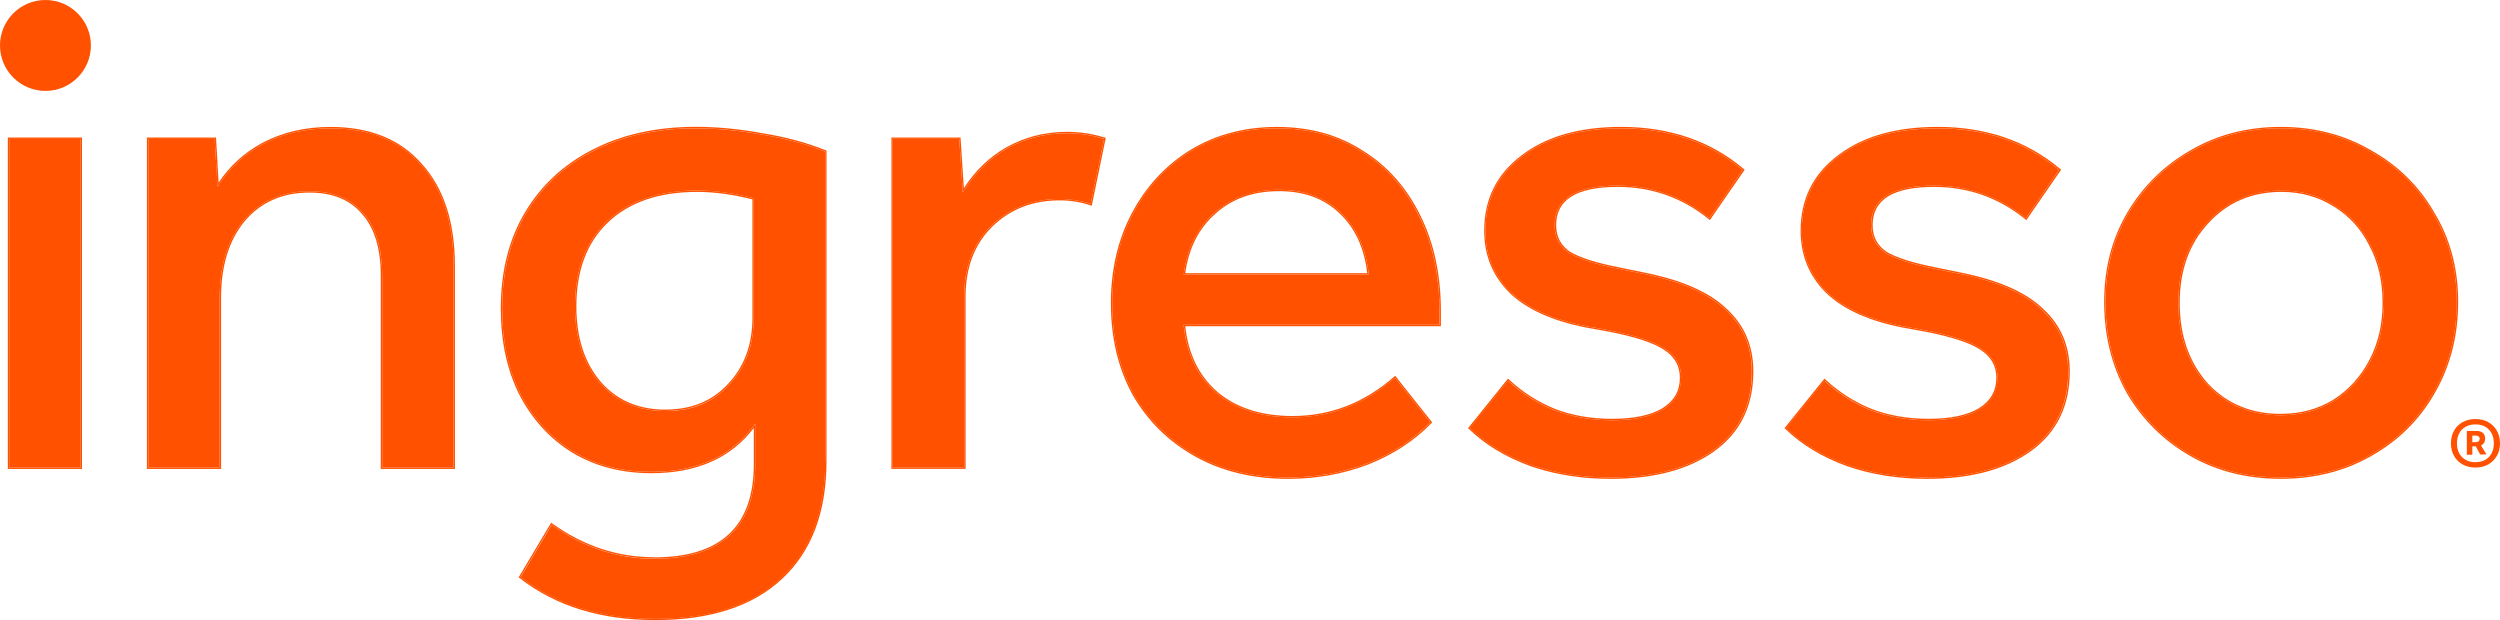
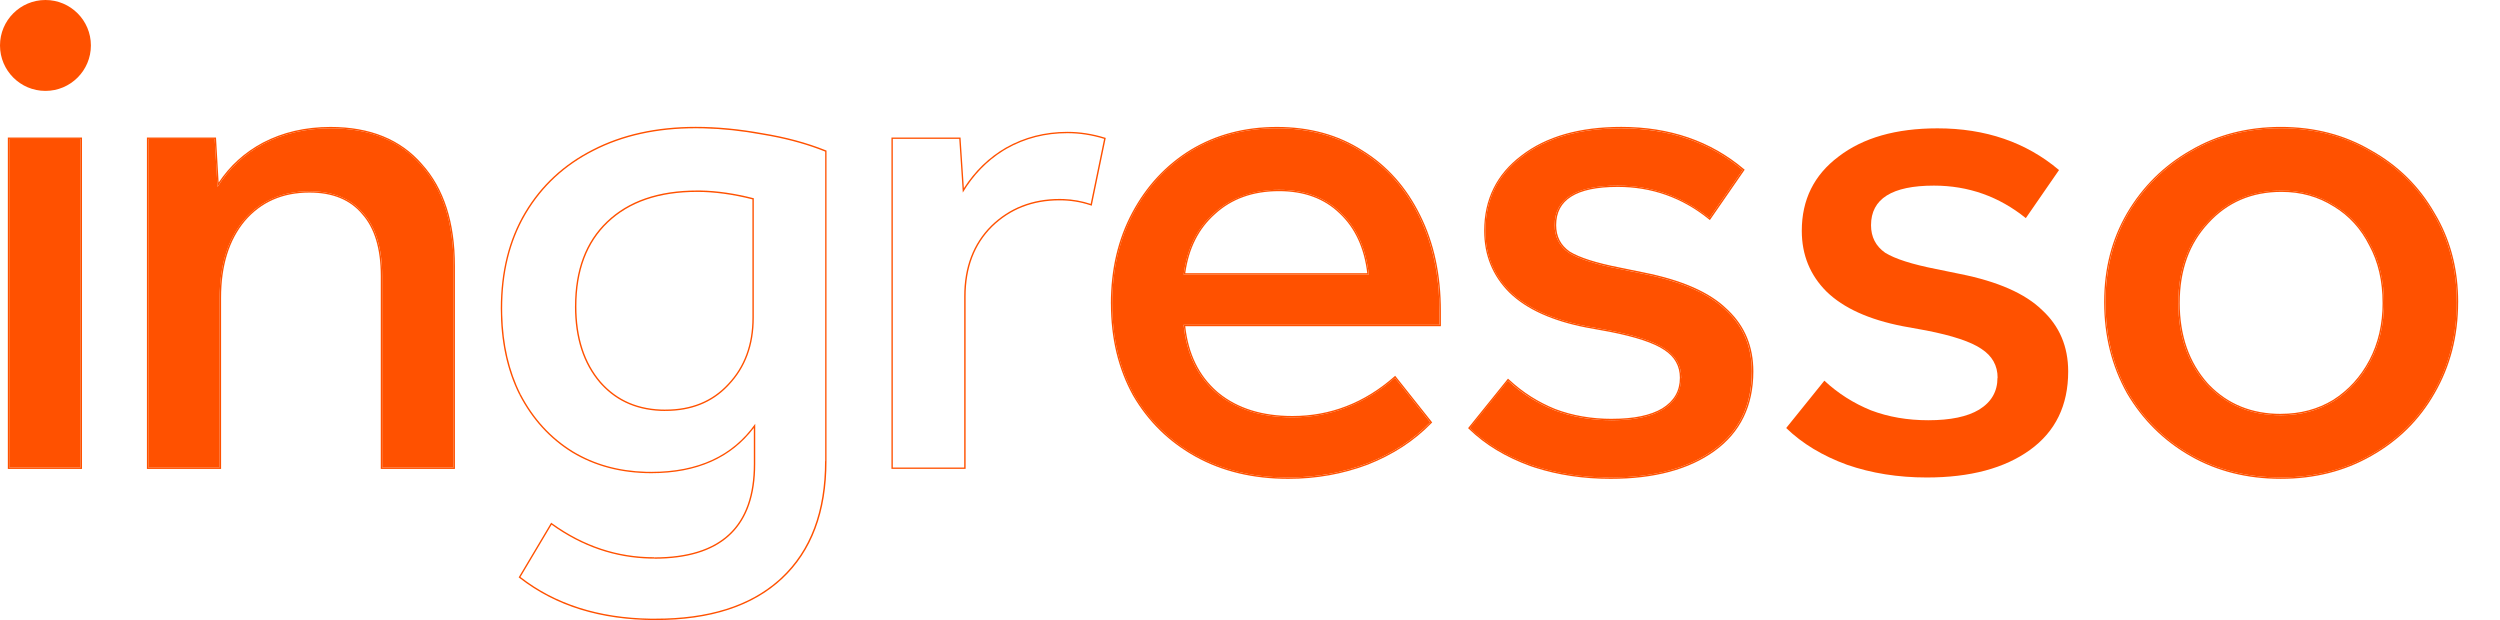
<svg xmlns="http://www.w3.org/2000/svg" id="Layer_1" data-name="Layer 1" viewBox="0 0 714.54 177.26">
  <defs>
    <style>
      .cls-1 {
        fill: #ff5100;
      }
    </style>
  </defs>
-   <path class="cls-1" d="M701.41,123.08c.57-1.05,1.42-1.85,2.46-2.44,1.05-.57,2.26-.87,3.65-.87s2.62.29,3.65.87c1.05.59,1.86,1.39,2.46,2.44.61,1.05.91,2.26.91,3.62s-.29,2.58-.91,3.62-1.42,1.85-2.46,2.44c-1.05.57-2.26.87-3.65.87s-2.58-.29-3.65-.87c-1.05-.59-1.89-1.39-2.46-2.44-.61-1.05-.89-2.26-.89-3.62s.29-2.58.89-3.62ZM702.24,126.7c0,1.07.2,2.03.64,2.85.43.82,1.05,1.42,1.86,1.89.82.46,1.71.66,2.76.66s2.03-.23,2.82-.66c.78-.46,1.39-1.07,1.82-1.89.43-.82.64-1.74.64-2.85s-.2-2.03-.64-2.85c-.43-.82-1.05-1.42-1.82-1.89-.78-.46-1.73-.66-2.82-.66s-1.98.23-2.76.66c-.82.46-1.42,1.07-1.86,1.89-.43.82-.64,1.74-.64,2.85ZM705.09,123.17h2.73c.78,0,1.39.2,1.83.57.43.38.64.91.64,1.6s-.21,1.21-.64,1.62c-.43.41-1.02.61-1.74.61h-2v-1.19h1.71c.34,0,.61-.09.82-.27.2-.18.29-.41.29-.69,0-.32-.11-.55-.32-.69-.2-.18-.46-.23-.82-.23h-.96v5.47h-1.57v-6.72l.03-.09ZM707.27,126.91h1.59l1.82,2.99h-1.8l-1.62-2.99Z" />
  <path class="cls-1" d="M601.79,86.36c0-9.43,2.16-17.84,6.46-25.25,4.44-7.54,10.44-13.47,17.98-17.78,7.54-4.44,16.09-6.67,25.65-6.67s18.11,2.22,25.65,6.67c7.68,4.31,13.67,10.23,17.98,17.78,4.44,7.41,6.67,15.82,6.67,25.25s-2.22,18.18-6.67,25.86c-4.31,7.54-10.3,13.47-17.98,17.78-7.54,4.31-16.09,6.46-25.65,6.46s-18.11-2.15-25.65-6.46c-7.54-4.31-13.53-10.24-17.98-17.78-4.31-7.68-6.46-16.29-6.46-25.86ZM622.59,86.57c0,9.43,2.69,17.17,8.08,23.23,5.52,5.93,12.59,8.89,21.21,8.89,5.66,0,10.71-1.35,15.15-4.04,4.44-2.83,7.95-6.67,10.5-11.51,2.56-4.85,3.84-10.37,3.84-16.56s-1.28-11.85-3.84-16.56c-2.42-4.85-5.86-8.62-10.3-11.31-4.44-2.83-9.49-4.24-15.15-4.24-8.62,0-15.69,3.03-21.21,9.09-5.52,5.93-8.28,13.6-8.28,23.03Z" />
  <path class="cls-1" d="M570.95,107.98c0-3.5-1.55-6.26-4.65-8.28-2.96-2.02-8.21-3.77-15.76-5.25l-6.67-1.21c-9.7-1.89-16.97-5.19-21.82-9.9-4.71-4.71-7.07-10.5-7.07-17.37,0-8.89,3.5-15.96,10.5-21.21,7-5.39,16.43-8.08,28.28-8.08,13.74,0,25.32,3.97,34.74,11.92l-9.49,13.74c-7.68-6.19-16.43-9.29-26.26-9.29-11.99,0-17.98,3.77-17.98,11.31,0,3.37,1.35,5.99,4.04,7.88,2.83,1.75,7.68,3.3,14.54,4.65l6.87,1.41c10.77,2.15,18.58,5.59,23.43,10.3,4.98,4.58,7.47,10.44,7.47,17.57,0,9.7-3.64,17.17-10.91,22.42-7.27,5.25-17.1,7.88-29.49,7.88-8.22,0-15.82-1.21-22.83-3.64-7-2.56-12.79-6.06-17.37-10.5l10.91-13.53c3.91,3.64,8.35,6.46,13.33,8.48,4.98,1.89,10.44,2.83,16.36,2.83,6.33,0,11.18-1.01,14.54-3.03,3.5-2.15,5.25-5.18,5.25-9.09Z" />
  <path class="cls-1" d="M480.52,107.98c0-3.5-1.55-6.26-4.65-8.28-2.96-2.02-8.22-3.77-15.76-5.25l-6.67-1.21c-9.7-1.89-16.97-5.19-21.82-9.9-4.71-4.71-7.07-10.5-7.07-17.37,0-8.89,3.5-15.96,10.5-21.21,7-5.39,16.43-8.08,28.28-8.08,13.74,0,25.32,3.97,34.74,11.92l-9.49,13.74c-7.68-6.19-16.43-9.29-26.26-9.29-11.98,0-17.98,3.77-17.98,11.31,0,3.37,1.35,5.99,4.04,7.88,2.83,1.75,7.68,3.3,14.54,4.65l6.87,1.41c10.77,2.15,18.58,5.59,23.43,10.3,4.98,4.58,7.47,10.44,7.47,17.57,0,9.7-3.64,17.17-10.91,22.42-7.27,5.25-17.1,7.88-29.49,7.88-8.21,0-15.82-1.21-22.83-3.64-7-2.56-12.79-6.06-17.37-10.5l10.91-13.53c3.9,3.64,8.35,6.46,13.33,8.48,4.98,1.89,10.44,2.83,16.36,2.83,6.33,0,11.18-1.01,14.54-3.03,3.5-2.15,5.25-5.18,5.25-9.09Z" />
  <path class="cls-1" d="M317.89,86.77c0-9.7,2.02-18.32,6.06-25.86,4.04-7.54,9.56-13.47,16.56-17.78,7.14-4.31,15.28-6.46,24.44-6.46s17.37,2.22,24.24,6.67c7,4.31,12.46,10.44,16.36,18.38,3.9,7.81,5.86,16.9,5.86,27.27v3.84h-73.12c.81,8.21,3.91,14.68,9.29,19.39,5.52,4.71,12.79,7.07,21.82,7.07,10.91,0,20.67-3.77,29.29-11.31l10.1,12.73c-4.85,4.98-10.84,8.89-17.98,11.72-7.14,2.69-14.68,4.04-22.62,4.04-9.96,0-18.72-2.09-26.26-6.26-7.54-4.18-13.47-9.97-17.78-17.37-4.17-7.54-6.26-16.23-6.26-26.06ZM391.22,78.49c-.81-7.54-3.5-13.47-8.08-17.78-4.44-4.31-10.3-6.46-17.57-6.46s-13.74,2.22-18.58,6.67c-4.85,4.31-7.74,10.17-8.69,17.57h52.92Z" />
-   <path class="cls-1" d="M255.18,39.7h18.99l1.01,15.35c3.23-5.39,7.41-9.56,12.52-12.52,5.25-2.96,11.04-4.44,17.37-4.44,3.5,0,7,.54,10.5,1.62l-3.84,18.58c-2.83-.94-5.79-1.41-8.89-1.41-7.81,0-14.34,2.56-19.59,7.68-5.12,5.12-7.68,11.85-7.68,20.2v48.88h-20.4V39.7Z" />
-   <path class="cls-1" d="M215.85,132.62v-11.51c-6.46,9.16-16.36,13.74-29.69,13.74-8.48,0-15.96-1.95-22.42-5.86-6.33-3.91-11.31-9.36-14.95-16.36-3.5-7-5.25-15.15-5.25-24.44,0-10.5,2.29-19.59,6.87-27.27,4.58-7.68,10.97-13.6,19.19-17.78,8.35-4.31,18.11-6.46,29.29-6.46,6.06,0,12.39.61,18.99,1.82,6.6,1.08,12.59,2.69,17.98,4.85v88.48c0,14.41-4.18,25.52-12.52,33.33-8.35,7.81-20.34,11.72-35.96,11.72s-28.35-3.97-38.58-11.92l8.89-14.95c9.02,6.46,18.79,9.7,29.29,9.7,19.26,0,28.89-9.02,28.89-27.07ZM215.45,90.81v-34.14c-5.79-1.48-11.18-2.22-16.16-2.22-11.04,0-19.66,2.96-25.86,8.89-6.06,5.79-9.09,13.87-9.09,24.24,0,9.02,2.36,16.29,7.07,21.82,4.71,5.39,10.98,8.08,18.79,8.08s13.6-2.49,18.18-7.47c4.71-4.98,7.07-11.38,7.07-19.19Z" />
  <path class="cls-1" d="M42.37,39.7h18.99l.81,13.74c3.23-5.25,7.61-9.36,13.13-12.32,5.66-2.96,12.05-4.44,19.19-4.44,11.18,0,19.8,3.5,25.86,10.5,6.19,6.87,9.29,16.5,9.29,28.89v57.57h-20.4v-54.74c0-7.95-1.82-13.94-5.45-17.98-3.5-4.17-8.62-6.26-15.35-6.26-7.81,0-14.07,2.76-18.79,8.28-4.58,5.52-6.87,12.93-6.87,22.22v48.48h-20.4V39.7Z" />
  <path class="cls-1" d="M2.64,39.7h20.4v93.93H2.64V39.7Z" />
  <path class="cls-1" d="M702.18,86.36c0-8.84-1.95-16.79-5.86-23.85l-.81-1.4c-4.31-7.54-10.3-13.47-17.98-17.78-7.07-4.17-15.03-6.38-23.88-6.64l-1.78-.03c-9.56,0-18.11,2.22-25.66,6.67l-1.4.83c-6.89,4.23-12.42,9.88-16.58,16.95-4.31,7.41-6.46,15.82-6.46,25.25l.02,1.78c.25,8.85,2.4,16.88,6.44,24.07,4.44,7.54,10.44,13.47,17.98,17.78,7.07,4.04,15.03,6.19,23.87,6.44l1.78.03c9.56,0,18.11-2.16,25.65-6.46,7.68-4.31,13.67-10.24,17.98-17.78,4.17-7.2,6.38-15.22,6.64-24.07l.03-1.78ZM622.59,86.56c0-9.13,2.59-16.62,7.77-22.47l.51-.56c5.52-6.06,12.59-9.09,21.21-9.09l1.05.02c5.23.17,9.93,1.58,14.1,4.23l-.21.34c-4.37-2.78-9.35-4.18-14.93-4.18-8.51,0-15.47,2.99-20.91,8.96h0c-5.44,5.84-8.17,13.41-8.17,22.76s2.67,16.98,7.97,22.96l.51.54c5.36,5.48,12.16,8.22,20.41,8.22v.4h-.81c-8.25-.19-15.06-3.15-20.41-8.89-5.39-6.06-8.08-13.8-8.08-23.23ZM680.97,86.56c0-6.27-1.27-11.73-3.79-16.37h0c-2.39-4.79-5.77-8.51-10.15-11.16h0s.21-.34.21-.34c4.44,2.69,7.88,6.46,10.3,11.31,2.56,4.71,3.84,10.24,3.84,16.56l-.02,1.15c-.15,5.73-1.42,10.87-3.82,15.41l-.49.9c-2.51,4.43-5.85,7.97-10.01,10.62-4.44,2.69-9.49,4.04-15.15,4.04v-.4c5.59,0,10.57-1.33,14.94-3.98,4.38-2.79,7.83-6.57,10.36-11.36,2.52-4.78,3.79-10.24,3.79-16.38ZM702.58,86.36c0,9.62-2.24,18.31-6.72,26.05h0c-4.34,7.61-10.39,13.58-18.13,17.93h0c-7.61,4.35-16.23,6.52-25.85,6.52s-18.25-2.17-25.85-6.52c-7.6-4.35-13.64-10.32-18.12-17.92h0c-4.34-7.75-6.51-16.44-6.51-26.06s2.17-17.98,6.52-25.45h0c4.48-7.6,10.52-13.58,18.12-17.92,7.61-4.48,16.23-6.72,25.85-6.72,9.62,0,18.24,2.24,25.85,6.72h0c7.74,4.34,13.78,10.32,18.12,17.92l.82,1.41c3.94,7.13,5.91,15.14,5.91,24.04Z" />
-   <path class="cls-1" d="M591.15,106.16c0-7.14-2.49-13-7.47-17.57-4.54-4.42-11.7-7.71-21.45-9.88l-1.98-.42-6.87-1.41c-6.87-1.35-11.72-2.9-14.54-4.65-2.53-1.77-3.87-4.19-4.03-7.26l-.02-.62c0-7.54,5.99-11.31,17.98-11.31h.92c9.46.2,17.91,3.29,25.34,9.29l9.49-13.74c-9.43-7.95-21.01-11.92-34.74-11.92-11.85,0-21.28,2.69-28.28,8.08-7,5.25-10.5,12.32-10.5,21.21l.03,1.28c.28,6.31,2.62,11.68,7.04,16.1,4.85,4.71,12.12,8.01,21.82,9.9l6.67,1.21c7.54,1.48,12.79,3.23,15.76,5.25,3.1,2.02,4.65,4.78,4.65,8.28,0,3.91-1.75,6.94-5.25,9.09-3.37,2.02-8.21,3.03-14.54,3.03v-.4c6.3,0,11.06-1.01,14.34-2.97,3.39-2.09,5.06-4.99,5.06-8.75,0-3.36-1.47-6-4.46-7.95h0c-2.89-1.97-8.07-3.71-15.61-5.19l-6.66-1.21h0c-9.74-1.9-17.09-5.22-22.02-10.01h0c-4.79-4.79-7.19-10.69-7.19-17.66,0-9.01,3.56-16.2,10.66-21.53l.67-.5c7.02-5.12,16.32-7.66,27.85-7.66,13.82,0,25.49,4,35,12.01l.28.23-.21.3-9.49,13.74-.25.35-.33-.27c-7.61-6.14-16.27-9.2-26.01-9.2-5.96,0-10.37.94-13.27,2.77-2.87,1.81-4.31,4.5-4.31,8.15,0,3.24,1.28,5.73,3.86,7.54,2.76,1.71,7.55,3.25,14.4,4.59h0l6.87,1.41c10.81,2.16,18.7,5.62,23.63,10.41,5.07,4.66,7.59,10.62,7.59,17.86,0,9.81-3.69,17.41-11.07,22.75-7.36,5.32-17.29,7.96-29.73,7.96-8.25,0-15.91-1.22-22.96-3.66h0c-7.05-2.58-12.89-6.11-17.51-10.6l-.26-.25,11.41-14.15.31.29c3.87,3.6,8.27,6.4,13.2,8.4,4.93,1.87,10.34,2.8,16.22,2.8v.4h-1.11c-5.13-.11-9.91-.94-14.32-2.49l-.94-.34c-4.98-2.02-9.43-4.85-13.33-8.48l-10.91,13.53c4.58,4.44,10.37,7.94,17.37,10.5,6.57,2.27,13.66,3.48,21.29,3.62h1.53c12,.01,21.6-2.45,28.8-7.38l.69-.49c7.05-5.09,10.68-12.26,10.9-21.52v-.9Z" />
  <path class="cls-1" d="M500.72,106.16c0-7.14-2.49-13-7.48-17.57-4.85-4.71-12.66-8.15-23.43-10.3l-6.87-1.41c-6.87-1.35-11.72-2.9-14.55-4.65-2.52-1.77-3.87-4.19-4.02-7.26l-.02-.62c0-7.54,5.99-11.31,17.98-11.31h.92c9.46.2,17.9,3.29,25.34,9.29l9.49-13.74c-9.13-7.7-20.29-11.67-33.46-11.91h-1.28c-11.85-.01-21.28,2.68-28.28,8.07-7,5.25-10.5,12.32-10.5,21.21l.03,1.28c.28,6.31,2.62,11.68,7.04,16.1,4.85,4.71,12.12,8.01,21.82,9.9l6.67,1.21c7.54,1.48,12.79,3.23,15.76,5.25,3.1,2.02,4.65,4.78,4.65,8.28l-.02.72c-.21,3.56-1.95,6.35-5.23,8.37l-.65.37c-3.33,1.78-7.96,2.66-13.9,2.66v-.4c6.3,0,11.06-1.01,14.34-2.97,3.39-2.09,5.06-4.99,5.06-8.75,0-3.36-1.47-6-4.46-7.95h0c-2.89-1.97-8.07-3.71-15.61-5.19l-6.66-1.21h0c-9.74-1.9-17.1-5.22-22.02-10.01h0c-4.79-4.79-7.18-10.69-7.18-17.66,0-9.01,3.56-16.2,10.66-21.53,7.09-5.45,16.61-8.16,28.52-8.16,13.82,0,25.49,4,35,12.01l.28.23-.21.3-9.74,14.09-.34-.27c-7.6-6.14-16.27-9.2-26.01-9.2-5.96,0-10.37.94-13.27,2.77-2.87,1.81-4.31,4.5-4.31,8.15,0,3.24,1.29,5.74,3.87,7.55,2.77,1.71,7.55,3.24,14.39,4.58h0l6.87,1.41c10.8,2.16,18.69,5.61,23.62,10.4l.47.44c4.76,4.59,7.14,10.41,7.14,17.43,0,9.81-3.69,17.41-11.07,22.75-7.36,5.32-17.29,7.96-29.73,7.96-7.74,0-14.95-1.07-21.63-3.21l-1.34-.45c-7.05-2.57-12.89-6.1-17.51-10.59l-.26-.25.23-.28,11.18-13.87.32.29c3.87,3.6,8.27,6.4,13.2,8.4,4.93,1.87,10.34,2.8,16.22,2.8v.4h-1.11c-5.13-.11-9.9-.94-14.32-2.49l-.94-.34c-4.98-2.02-9.43-4.85-13.33-8.48l-10.91,13.53c4.58,4.44,10.37,7.94,17.37,10.5,6.57,2.27,13.66,3.48,21.29,3.62h1.53c12.39.01,22.22-2.61,29.49-7.87,7.27-5.25,10.91-12.73,10.91-22.42Z" />
  <path class="cls-1" d="M317.5,86.77c0-9.75,2.03-18.44,6.11-26.04,4.07-7.6,9.64-13.58,16.71-17.93h0c7.21-4.35,15.43-6.52,24.65-6.52,9.35,0,17.51,2.24,24.45,6.72,7.07,4.35,12.57,10.54,16.51,18.54,3.94,7.88,5.9,17.03,5.9,27.45v4.24h-73.07c.87,7.92,3.9,14.14,9.1,18.69l.51.43c5.37,4.35,12.37,6.55,21.04,6.55v.4l-1.67-.03c-7.98-.27-14.52-2.47-19.62-6.61l-.52-.44c-5.39-4.71-8.48-11.18-9.29-19.39h73.12v-3.84c0-9.72-1.72-18.32-5.15-25.79l-.71-1.48c-3.9-7.95-9.36-14.07-16.36-18.38-6.87-4.44-14.95-6.67-24.24-6.67-9.16,0-17.3,2.16-24.44,6.46-7,4.31-12.52,10.23-16.56,17.78-4.04,7.54-6.06,16.16-6.06,25.86l.02,1.83c.24,9.08,2.32,17.16,6.24,24.23,4.31,7.41,10.23,13.2,17.78,17.37,7.07,3.91,15.21,5.99,24.41,6.24l1.85.03c7.45,0,14.54-1.18,21.28-3.55l1.34-.49c6.69-2.65,12.38-6.25,17.05-10.79l.92-.92-10.1-12.73c-8.62,7.54-18.38,11.31-29.29,11.31v-.4c10.81,0,20.48-3.73,29.03-11.21l.32-.28.26.33,10.32,13-.25.25c-4.89,5.03-10.93,8.96-18.12,11.81h0c-7.18,2.71-14.77,4.07-22.77,4.07-10.02,0-18.84-2.1-26.45-6.31-7.6-4.21-13.58-10.05-17.93-17.52h0c-4.21-7.61-6.31-16.37-6.31-26.26ZM366.91,54.27c6.65.25,12.06,2.4,16.23,6.44,4.58,4.31,7.27,10.23,8.08,17.78h-52.92c.88-6.94,3.48-12.53,7.8-16.75l.89-.83c4.85-4.44,11.04-6.67,18.58-6.67l1.35.03ZM365.57,54.64c-7.46,0-13.55,2.19-18.31,6.56h0c-4.67,4.15-7.5,9.77-8.49,16.88h52.01c-.86-7.25-3.5-12.94-7.9-17.08h0c-4.36-4.23-10.11-6.36-17.3-6.36Z" />
  <path class="cls-1" d="M254.78,39.3h19.76l.02.37.93,14.11c3.17-4.93,7.17-8.8,12.01-11.6h0c5.32-3,11.17-4.5,17.57-4.5,3.54,0,7.09.54,10.62,1.63l.35.11-.07.36-3.84,18.58-.09.44-.43-.14c-2.79-.93-5.71-1.39-8.76-1.39-7.71,0-14.14,2.52-19.31,7.56h0c-5.03,5.03-7.55,11.65-7.55,19.91v49.28h-21.2V39.3ZM255.18,133.63h20.4v-48.89c0-8.35,2.56-15.08,7.68-20.2,5.25-5.12,11.78-7.68,19.59-7.68l1.15.02c2.68.1,5.26.57,7.73,1.39l3.84-18.58c-3.5-1.08-7-1.62-10.5-1.62-6.33,0-12.12,1.48-17.37,4.45l-.95.57c-4.69,2.92-8.54,6.91-11.57,11.96l-1.01-15.35h-18.99v93.93Z" />
  <path class="cls-1" d="M235.85,131.81V43.33c-4.71-1.89-9.89-3.36-15.53-4.42l-2.45-.43c-5.77-1.06-11.34-1.66-16.7-1.79l-2.29-.03c-11.18,0-20.94,2.16-29.29,6.46-8.22,4.17-14.61,10.1-19.19,17.78l-.42.72c-4.3,7.52-6.45,16.37-6.45,26.55l.02,1.73c.21,8.58,1.95,16.15,5.23,22.71l-.36.18c-3.53-7.07-5.29-15.28-5.29-24.62,0-10.56,2.3-19.73,6.92-27.48,4.62-7.74,11.07-13.72,19.35-17.93,8.41-4.34,18.24-6.51,29.47-6.51,6.08,0,12.43.61,19.05,1.82,6.62,1.08,12.65,2.7,18.06,4.87l.25.1v88.75c0,14.49-4.2,25.72-12.65,33.62-8.45,7.9-20.55,11.82-36.23,11.82s-28.51-3.99-38.83-12l-.28-.22.18-.3,9.11-15.32.35.25c8.96,6.42,18.64,9.62,29.06,9.62v.4h-.98c-10.13-.21-19.57-3.43-28.31-9.7l-8.89,14.95c9.91,7.7,22.29,11.67,37.14,11.91h1.44c15.13.01,26.86-3.65,35.16-10.98l.79-.72c8.35-7.81,12.52-18.92,12.52-33.33ZM215.45,132.62v-10.29c-6.56,8.62-16.35,12.92-29.29,12.92-8.55,0-16.1-1.97-22.63-5.91h0c-6.39-3.95-11.42-9.46-15.09-16.52h0s.36-.18.36-.18c3.64,7,8.62,12.46,14.95,16.36,6.06,3.66,13.01,5.61,20.84,5.84l1.58.02c13.33,0,23.23-4.58,29.69-13.74v11.51l-.03,1.67c-.58,16.93-10.2,25.4-28.86,25.4v-.4c9.57,0,16.68-2.24,21.39-6.66,4.71-4.41,7.09-11.06,7.09-20.01ZM164.34,87.57c0-10.37,3.03-18.45,9.09-24.24,6.19-5.93,14.81-8.89,25.86-8.89h.94c4.72.09,9.79.83,15.22,2.22v34.14c0,7.81-2.36,14.21-7.07,19.19l-.43.46c-4.53,4.68-10.44,7.01-17.75,7.01v-.4c7.44,0,13.39-2.45,17.89-7.34h0c4.63-4.9,6.96-11.2,6.96-18.92v-33.82c-5.65-1.42-10.9-2.13-15.76-2.13-10.97,0-19.48,2.94-25.58,8.78-5.96,5.7-8.97,13.66-8.97,23.95,0,8.95,2.34,16.12,6.97,21.55,4.63,5.29,10.78,7.94,18.48,7.94v.4c-7.57,0-13.68-2.53-18.34-7.58l-.45-.5c-4.71-5.52-7.07-12.79-7.07-21.82Z" />
  <path class="cls-1" d="M41.97,39.3h19.77l.02.38.73,12.51c3.2-4.82,7.4-8.63,12.62-11.42h0c5.72-3,12.18-4.49,19.37-4.49,11.26,0,20,3.53,26.15,10.63,6.28,6.96,9.4,16.7,9.4,29.15v57.97h-21.2v-55.14c0-7.89-1.81-13.77-5.35-17.71h0c-3.41-4.07-8.4-6.13-15.04-6.13-7.7,0-13.85,2.72-18.48,8.14-4.5,5.43-6.77,12.74-6.77,21.96v48.88h-21.2V39.3ZM42.37,133.63h20.4v-48.48c0-9.29,2.29-16.7,6.87-22.22,4.71-5.52,10.98-8.28,18.79-8.28l1.24.03c6.12.24,10.83,2.32,14.11,6.24,3.64,4.04,5.45,10.03,5.45,17.98v54.74h20.4v-57.57c0-12-2.91-21.41-8.72-28.23l-.57-.65c-6.06-7-14.68-10.51-25.86-10.51-7.14,0-13.53,1.48-19.19,4.45l-1.02.57c-5.04,2.91-9.08,6.83-12.11,11.75l-.81-13.74h-18.99v93.93Z" />
  <path class="cls-1" d="M23.04,39.7H2.64v93.93h20.4V39.7ZM23.44,134.03H2.24V39.3h21.2v94.73Z" />
  <circle class="cls-1" cx="12.99" cy="12.99" r="12.99" />
</svg>